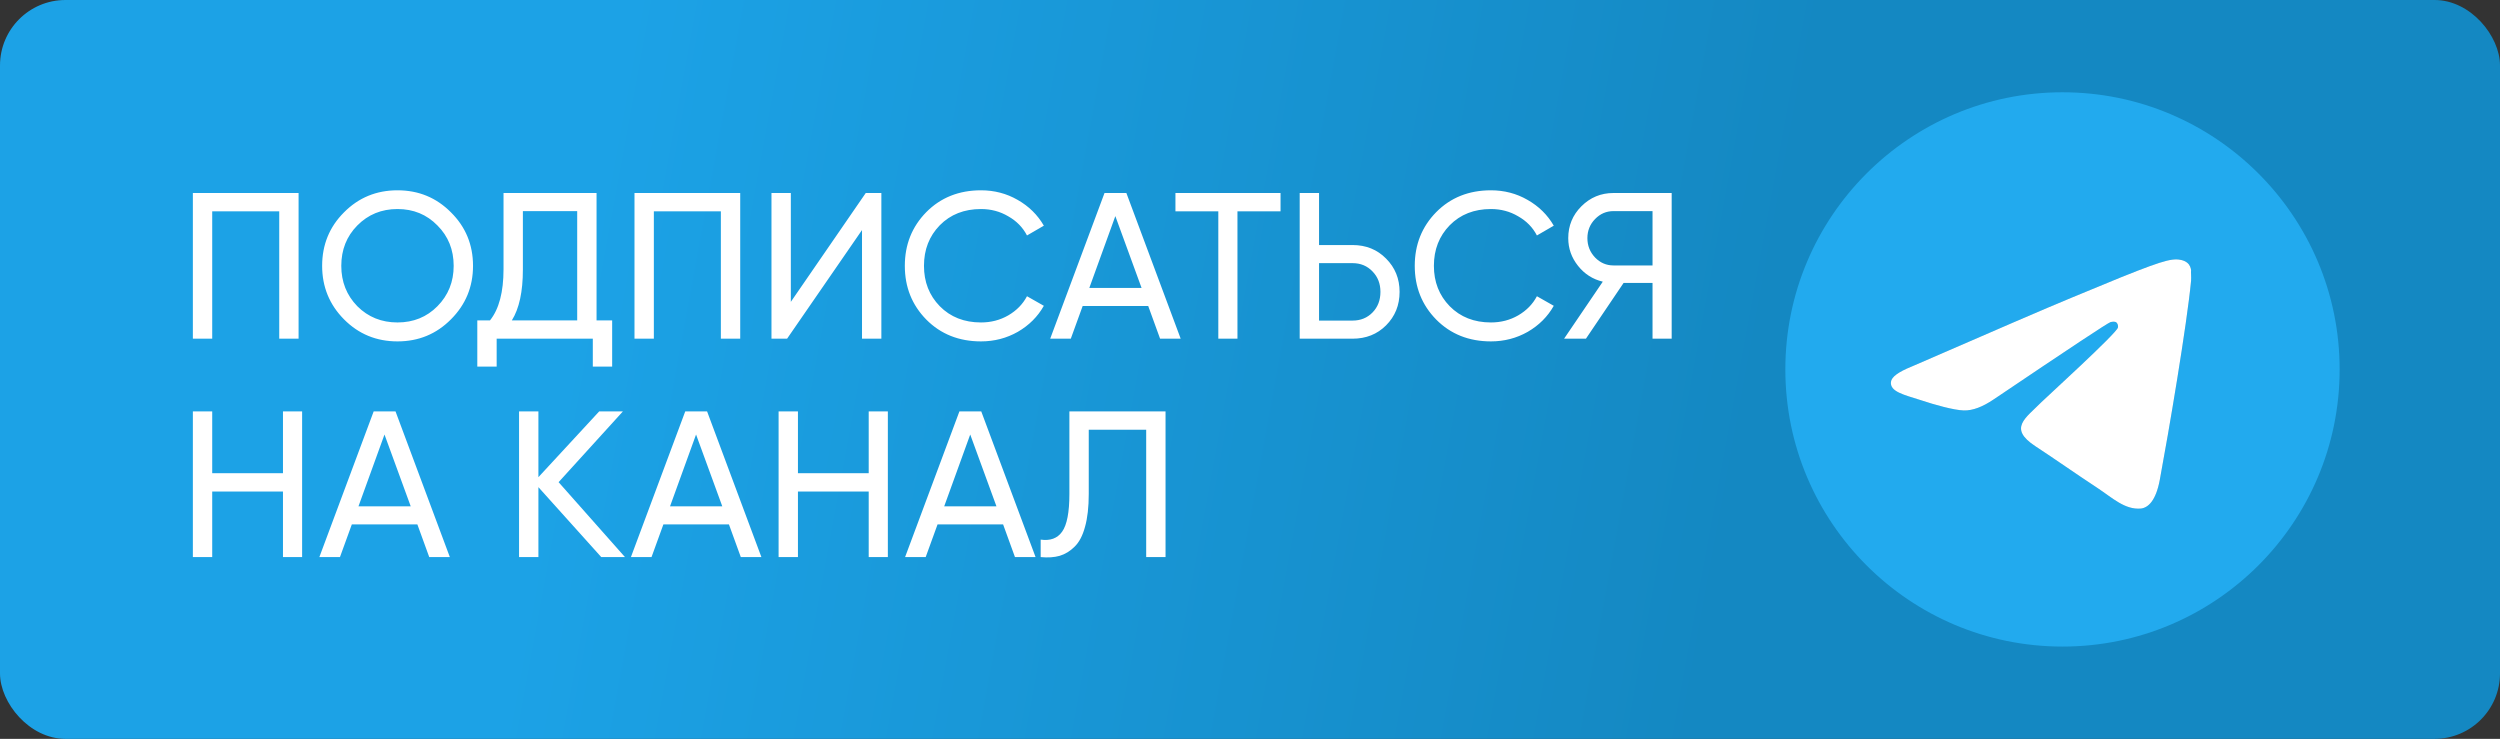
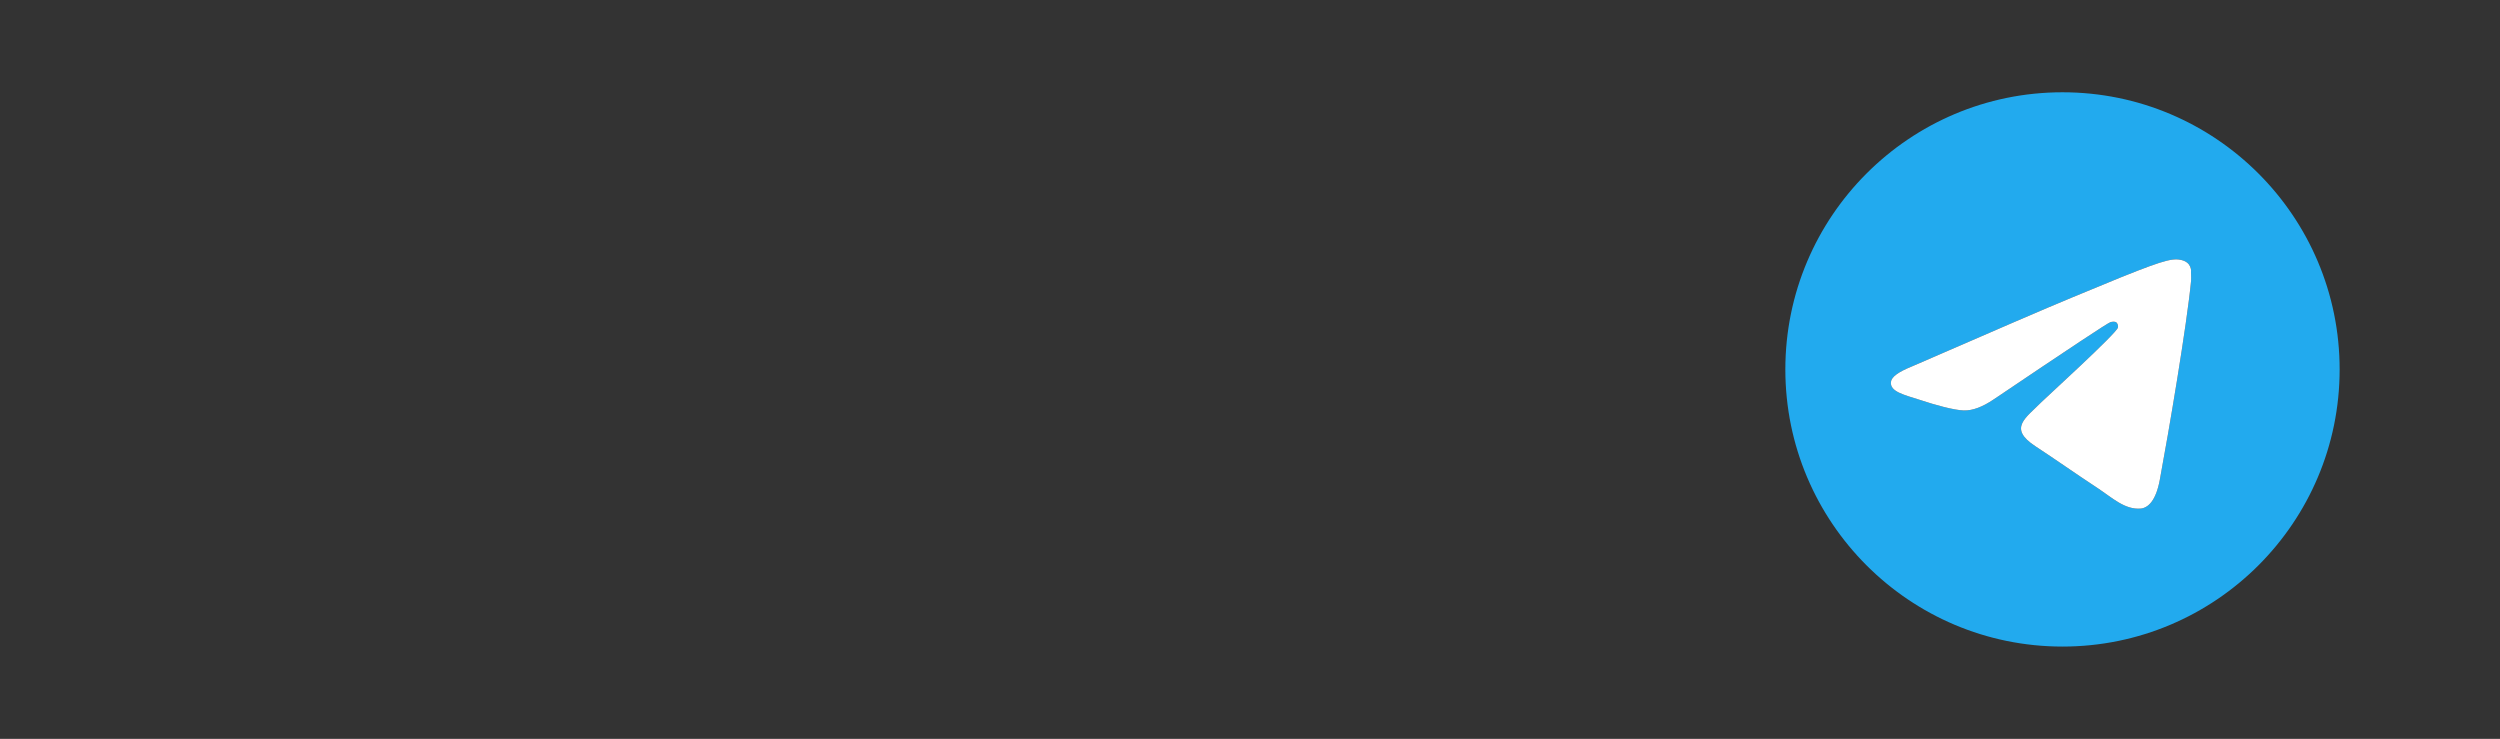
<svg xmlns="http://www.w3.org/2000/svg" width="538" height="159" viewBox="0 0 538 159" fill="none">
  <rect x="0" y="0" width="538" height="159" fill="#333333" stroke="none" />
-   <rect width="538" height="159" rx="14.089" fill="url(#paint0_linear_7766_3)" />
  <path d="M443.848 19.858C410.926 19.858 384.206 46.578 384.206 79.5C384.206 112.422 410.926 139.142 443.848 139.142C476.77 139.142 503.49 112.422 503.49 79.5C503.49 46.578 476.77 19.858 443.848 19.858ZM471.522 60.414C470.627 69.838 466.75 92.74 464.782 103.297C463.947 107.77 462.277 109.261 460.727 109.44C457.267 109.738 454.643 107.174 451.303 104.967C446.055 101.508 443.073 99.361 438.003 96.021C432.099 92.144 435.916 89.997 439.315 86.538C440.21 85.643 455.478 71.746 455.776 70.494C455.818 70.304 455.812 70.107 455.76 69.92C455.708 69.733 455.611 69.561 455.478 69.42C455.12 69.122 454.643 69.241 454.226 69.301C453.689 69.42 445.339 74.967 429.057 85.941C426.671 87.552 424.524 88.386 422.615 88.327C420.468 88.267 416.413 87.134 413.371 86.12C409.614 84.927 406.691 84.271 406.93 82.184C407.049 81.11 408.54 80.037 411.343 78.903C428.759 71.329 440.329 66.319 446.114 63.933C462.695 57.015 466.094 55.822 468.361 55.822C468.838 55.822 469.971 55.941 470.687 56.538C471.283 57.015 471.462 57.671 471.522 58.148C471.462 58.506 471.581 59.579 471.522 60.414Z" fill="#22AAEE" />
  <path d="M471.522 60.414C470.627 69.838 466.75 92.74 464.782 103.297C463.947 107.77 462.277 109.261 460.727 109.44C457.267 109.738 454.643 107.174 451.303 104.967C446.055 101.508 443.073 99.361 438.003 96.021C432.099 92.144 435.916 89.997 439.315 86.538C440.21 85.643 455.478 71.746 455.776 70.494C455.818 70.304 455.812 70.107 455.76 69.92C455.708 69.733 455.611 69.561 455.478 69.42C455.12 69.122 454.643 69.241 454.226 69.301C453.689 69.42 445.339 74.967 429.057 85.941C426.671 87.552 424.524 88.386 422.615 88.327C420.468 88.267 416.413 87.134 413.371 86.12C409.614 84.927 406.691 84.271 406.93 82.184C407.049 81.11 408.54 80.037 411.343 78.903C428.759 71.329 440.329 66.319 446.114 63.933C462.695 57.015 466.094 55.822 468.361 55.822C468.838 55.822 469.971 55.941 470.687 56.538C471.283 57.015 471.462 57.671 471.522 58.148C471.462 58.506 471.581 59.579 471.522 60.414Z" fill="white" />
-   <path d="M64.255 41.535V72.886H60.09V45.476H45.669V72.886H41.504V41.535H64.255ZM97.048 68.721C93.913 71.885 90.076 73.468 85.538 73.468C80.999 73.468 77.163 71.885 74.028 68.721C70.892 65.556 69.325 61.719 69.325 57.211C69.325 52.672 70.892 48.835 74.028 45.7C77.163 42.535 80.999 40.953 85.538 40.953C90.076 40.953 93.913 42.535 97.048 45.7C100.213 48.835 101.795 52.672 101.795 57.211C101.795 61.719 100.213 65.556 97.048 68.721ZM76.894 65.899C79.223 68.228 82.104 69.392 85.538 69.392C88.971 69.392 91.838 68.228 94.137 65.899C96.466 63.54 97.63 60.644 97.63 57.211C97.63 53.747 96.466 50.851 94.137 48.522C91.838 46.163 88.971 44.984 85.538 44.984C82.104 44.984 79.223 46.163 76.894 48.522C74.595 50.851 73.445 53.747 73.445 57.211C73.445 60.644 74.595 63.54 76.894 65.899ZM128.378 68.945H131.737V78.887H127.572V72.886H106.881V78.887H102.716V68.945H105.448C107.388 66.526 108.359 62.854 108.359 57.927V41.535H128.378V68.945ZM110.15 68.945H124.213V45.432H112.524V58.017C112.524 62.764 111.733 66.407 110.15 68.945ZM159.295 41.535V72.886H155.13V45.476H140.709V72.886H136.543V41.535H159.295ZM185.504 72.886V49.507L169.381 72.886H166.022V41.535H170.187V64.959L186.31 41.535H189.669V72.886H185.504ZM211.11 73.468C206.363 73.468 202.436 71.9 199.331 68.765C196.256 65.63 194.718 61.779 194.718 57.211C194.718 52.642 196.256 48.791 199.331 45.656C202.436 42.52 206.363 40.953 211.11 40.953C213.976 40.953 216.604 41.64 218.993 43.013C221.411 44.387 223.292 46.238 224.636 48.567L221.008 50.672C220.112 48.94 218.769 47.566 216.977 46.551C215.216 45.506 213.26 44.984 211.11 44.984C207.497 44.984 204.541 46.148 202.242 48.477C199.973 50.806 198.839 53.717 198.839 57.211C198.839 60.674 199.973 63.57 202.242 65.899C204.541 68.228 207.497 69.392 211.11 69.392C213.26 69.392 215.216 68.885 216.977 67.87C218.769 66.825 220.112 65.451 221.008 63.749L224.636 65.809C223.322 68.138 221.456 70.004 219.037 71.408C216.619 72.781 213.976 73.468 211.11 73.468ZM249.65 72.886L247.097 65.854H232.989L230.436 72.886H226.002L237.692 41.535H242.394L254.083 72.886H249.65ZM234.422 61.958H245.664L240.02 46.507L234.422 61.958ZM275.572 41.535V45.476H266.301V72.886H262.181V45.476H252.955V41.535H275.572ZM291.07 52.732C293.966 52.732 296.369 53.702 298.28 55.643C300.221 57.584 301.191 59.972 301.191 62.809C301.191 65.675 300.221 68.079 298.28 70.019C296.369 71.93 293.966 72.886 291.07 72.886H279.694V41.535H283.859V52.732H291.07ZM291.07 68.989C292.801 68.989 294.235 68.407 295.369 67.243C296.504 66.078 297.071 64.6 297.071 62.809C297.071 61.047 296.504 59.584 295.369 58.42C294.235 57.225 292.801 56.628 291.07 56.628H283.859V68.989H291.07ZM320.846 73.468C316.098 73.468 312.172 71.9 309.067 68.765C305.991 65.63 304.454 61.779 304.454 57.211C304.454 52.642 305.991 48.791 309.067 45.656C312.172 42.52 316.098 40.953 320.846 40.953C323.712 40.953 326.339 41.64 328.728 43.013C331.146 44.387 333.028 46.238 334.371 48.567L330.743 50.672C329.848 48.94 328.504 47.566 326.713 46.551C324.951 45.506 322.995 44.984 320.846 44.984C317.233 44.984 314.277 46.148 311.978 48.477C309.709 50.806 308.574 53.717 308.574 57.211C308.574 60.674 309.709 63.57 311.978 65.899C314.277 68.228 317.233 69.392 320.846 69.392C322.995 69.392 324.951 68.885 326.713 67.87C328.504 66.825 329.848 65.451 330.743 63.749L334.371 65.809C333.057 68.138 331.191 70.004 328.773 71.408C326.354 72.781 323.712 73.468 320.846 73.468ZM359.745 41.535V72.886H355.625V60.883H349.4L341.293 72.886H336.591L344.921 60.614C342.771 60.107 340.995 58.972 339.592 57.211C338.188 55.449 337.487 53.463 337.487 51.254C337.487 48.567 338.427 46.283 340.308 44.402C342.219 42.491 344.518 41.535 347.205 41.535H359.745ZM347.205 57.121H355.625V45.432H347.205C345.682 45.432 344.369 45.999 343.264 47.133C342.159 48.268 341.607 49.642 341.607 51.254C341.607 52.866 342.159 54.255 343.264 55.419C344.369 56.554 345.682 57.121 347.205 57.121ZM60.896 88.535H65.016V119.886H60.896V105.778H45.669V119.886H41.504V88.535H45.669V101.837H60.896V88.535ZM92.372 119.886L89.819 112.854H75.712L73.159 119.886H68.725L80.414 88.535H85.117L96.806 119.886H92.372ZM77.145 108.958H88.386L82.743 93.507L77.145 108.958ZM134.497 119.886H129.392L115.866 104.837V119.886H111.701V88.535H115.866V102.688L128.944 88.535H134.049L120.21 103.763L134.497 119.886ZM159.421 119.886L156.868 112.854H142.76L140.207 119.886H135.773L147.463 88.535H152.165L163.854 119.886H159.421ZM144.193 108.958H155.435L149.792 93.507L144.193 108.958ZM186.945 88.535H191.066V119.886H186.945V105.778H171.718V119.886H167.553V88.535H171.718V101.837H186.945V88.535ZM218.421 119.886L215.869 112.854H201.761L199.208 119.886H194.774L206.464 88.535H211.166L222.855 119.886H218.421ZM203.194 108.958H214.435L208.792 93.507L203.194 108.958ZM223.953 119.886V116.124C226.013 116.422 227.551 115.855 228.566 114.422C229.611 112.959 230.133 110.257 230.133 106.315V88.535H250.825V119.886H246.66V92.476H234.299V106.315C234.299 109.122 234.03 111.481 233.492 113.392C232.985 115.273 232.238 116.691 231.253 117.646C230.298 118.602 229.223 119.259 228.029 119.617C226.864 119.945 225.506 120.035 223.953 119.886Z" fill="white" />
  <defs>
    <linearGradient id="paint0_linear_7766_3" x1="133.72" y1="7.997" x2="384.019" y2="53.881" gradientUnits="userSpaceOnUse">
      <stop stop-color="#1CA2E6" />
      <stop offset="1" stop-color="#1488C2" />
    </linearGradient>
  </defs>
</svg>